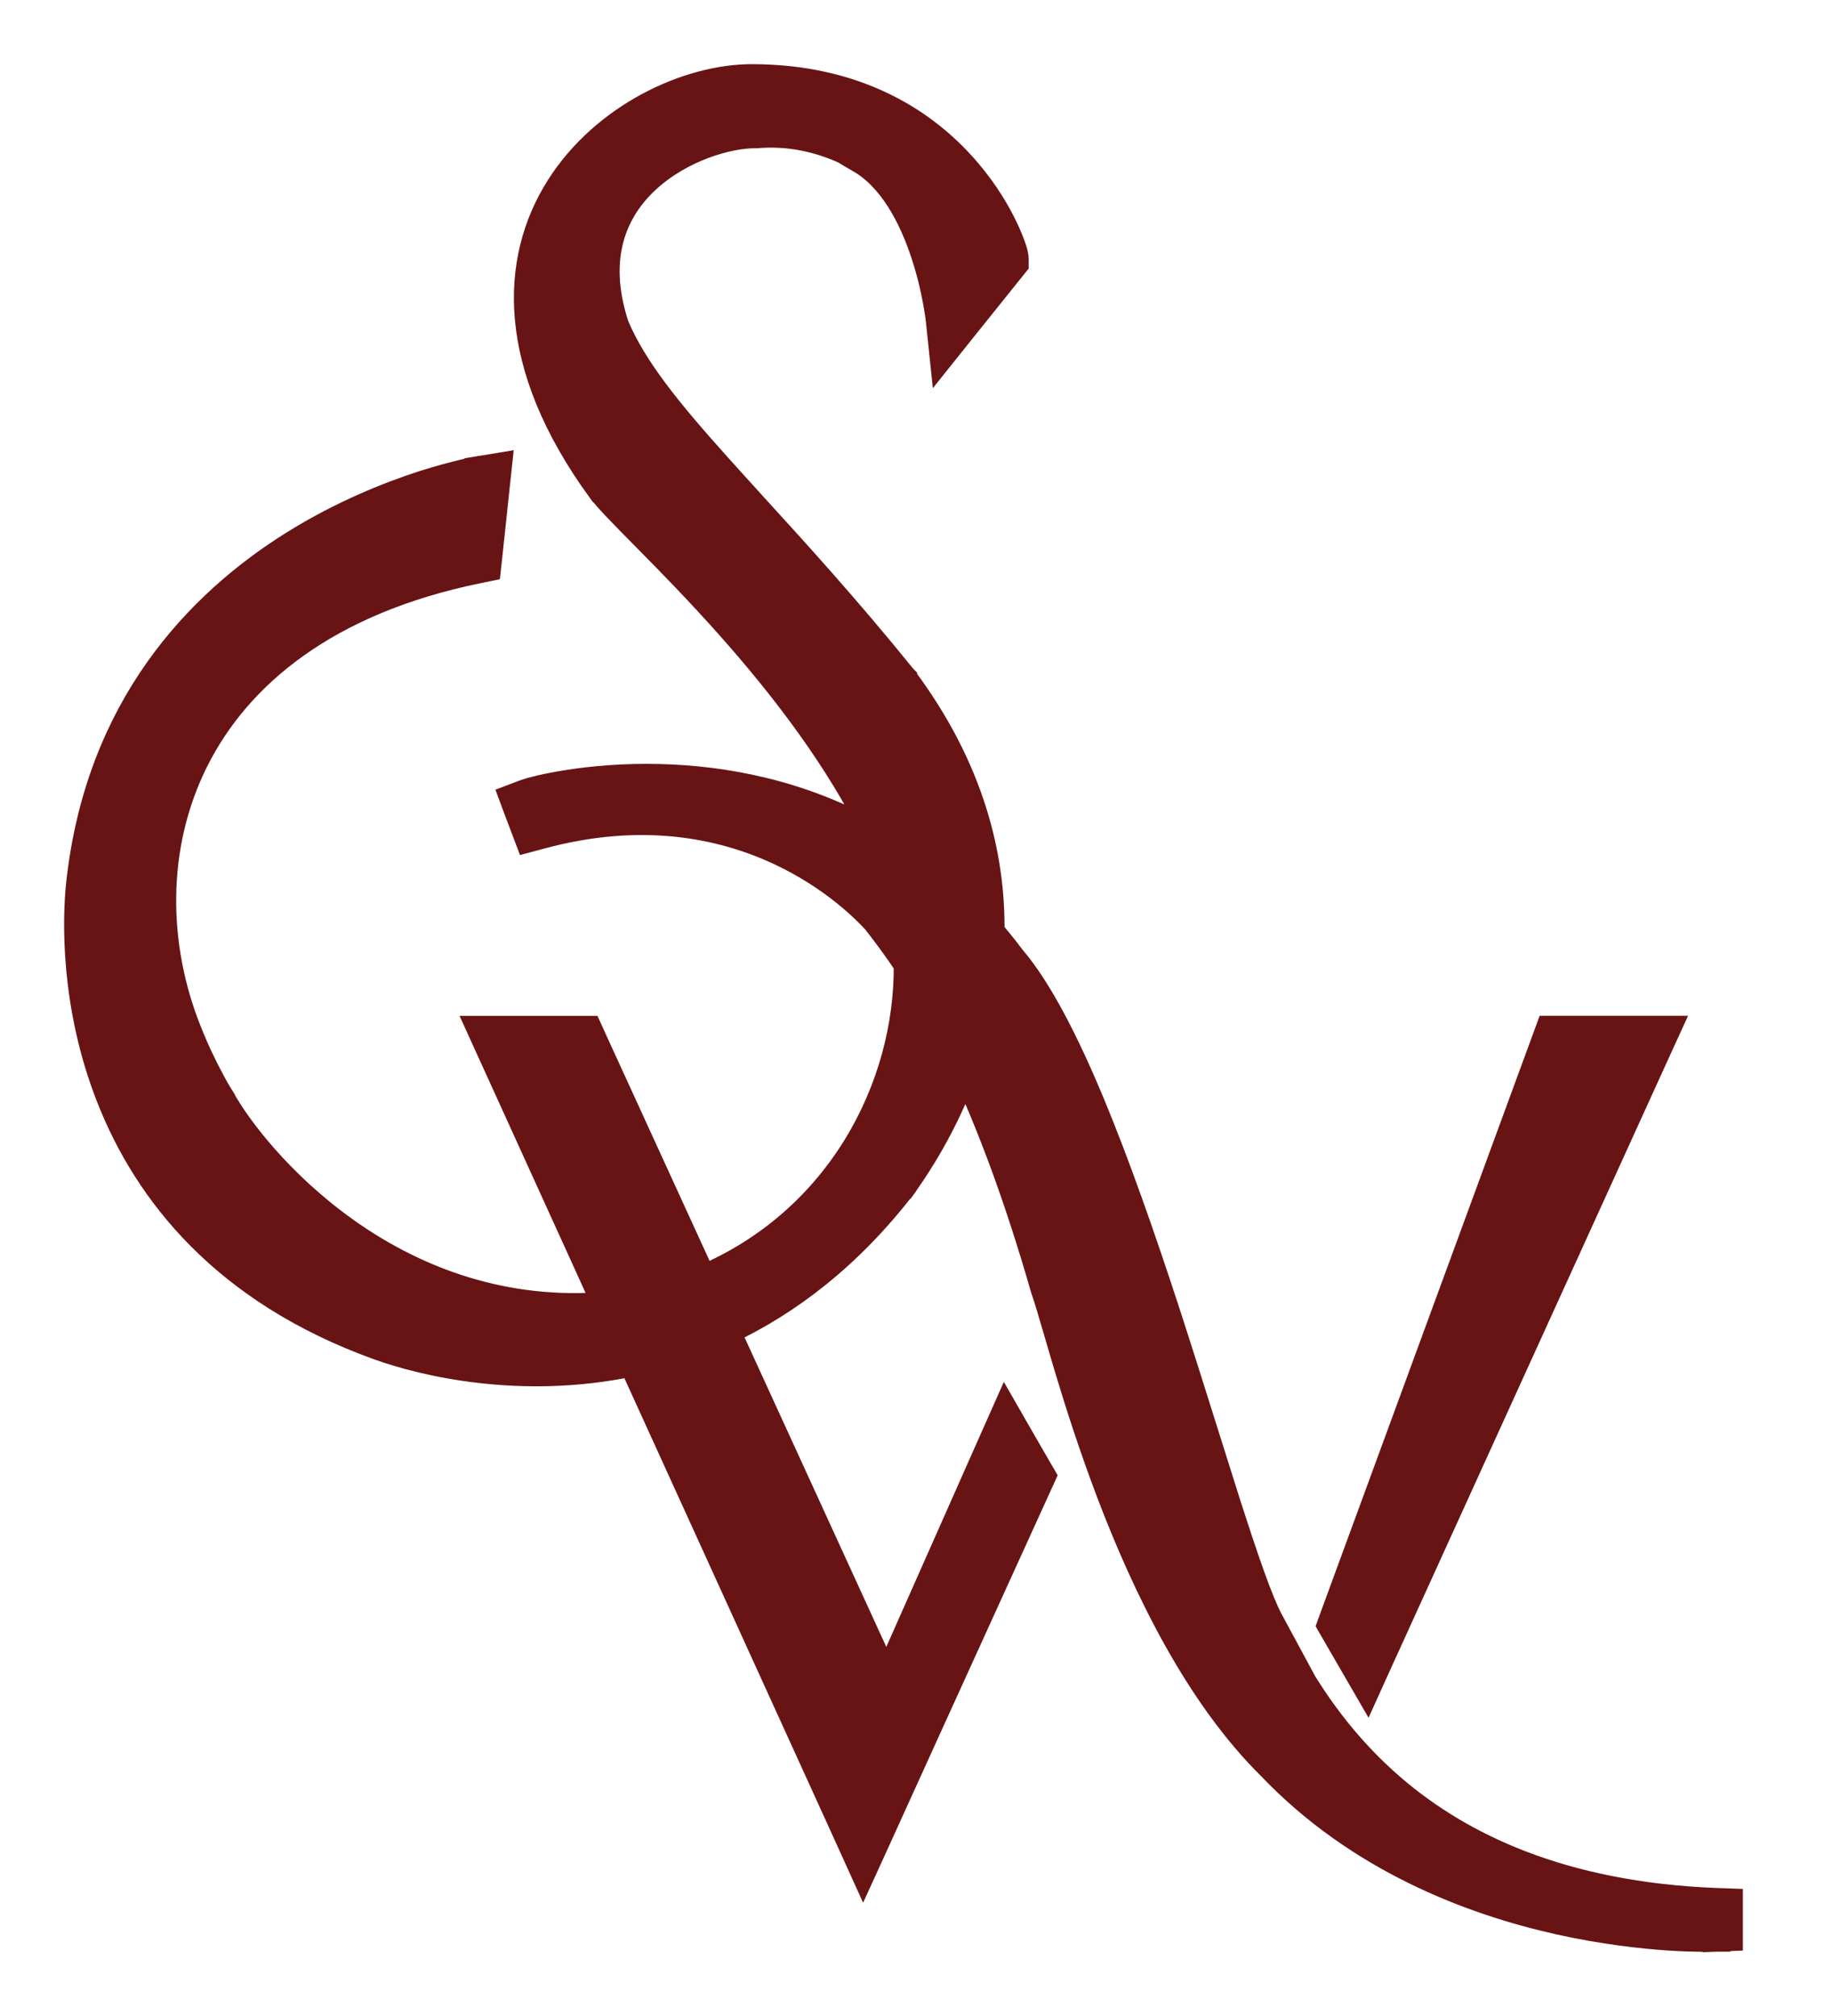
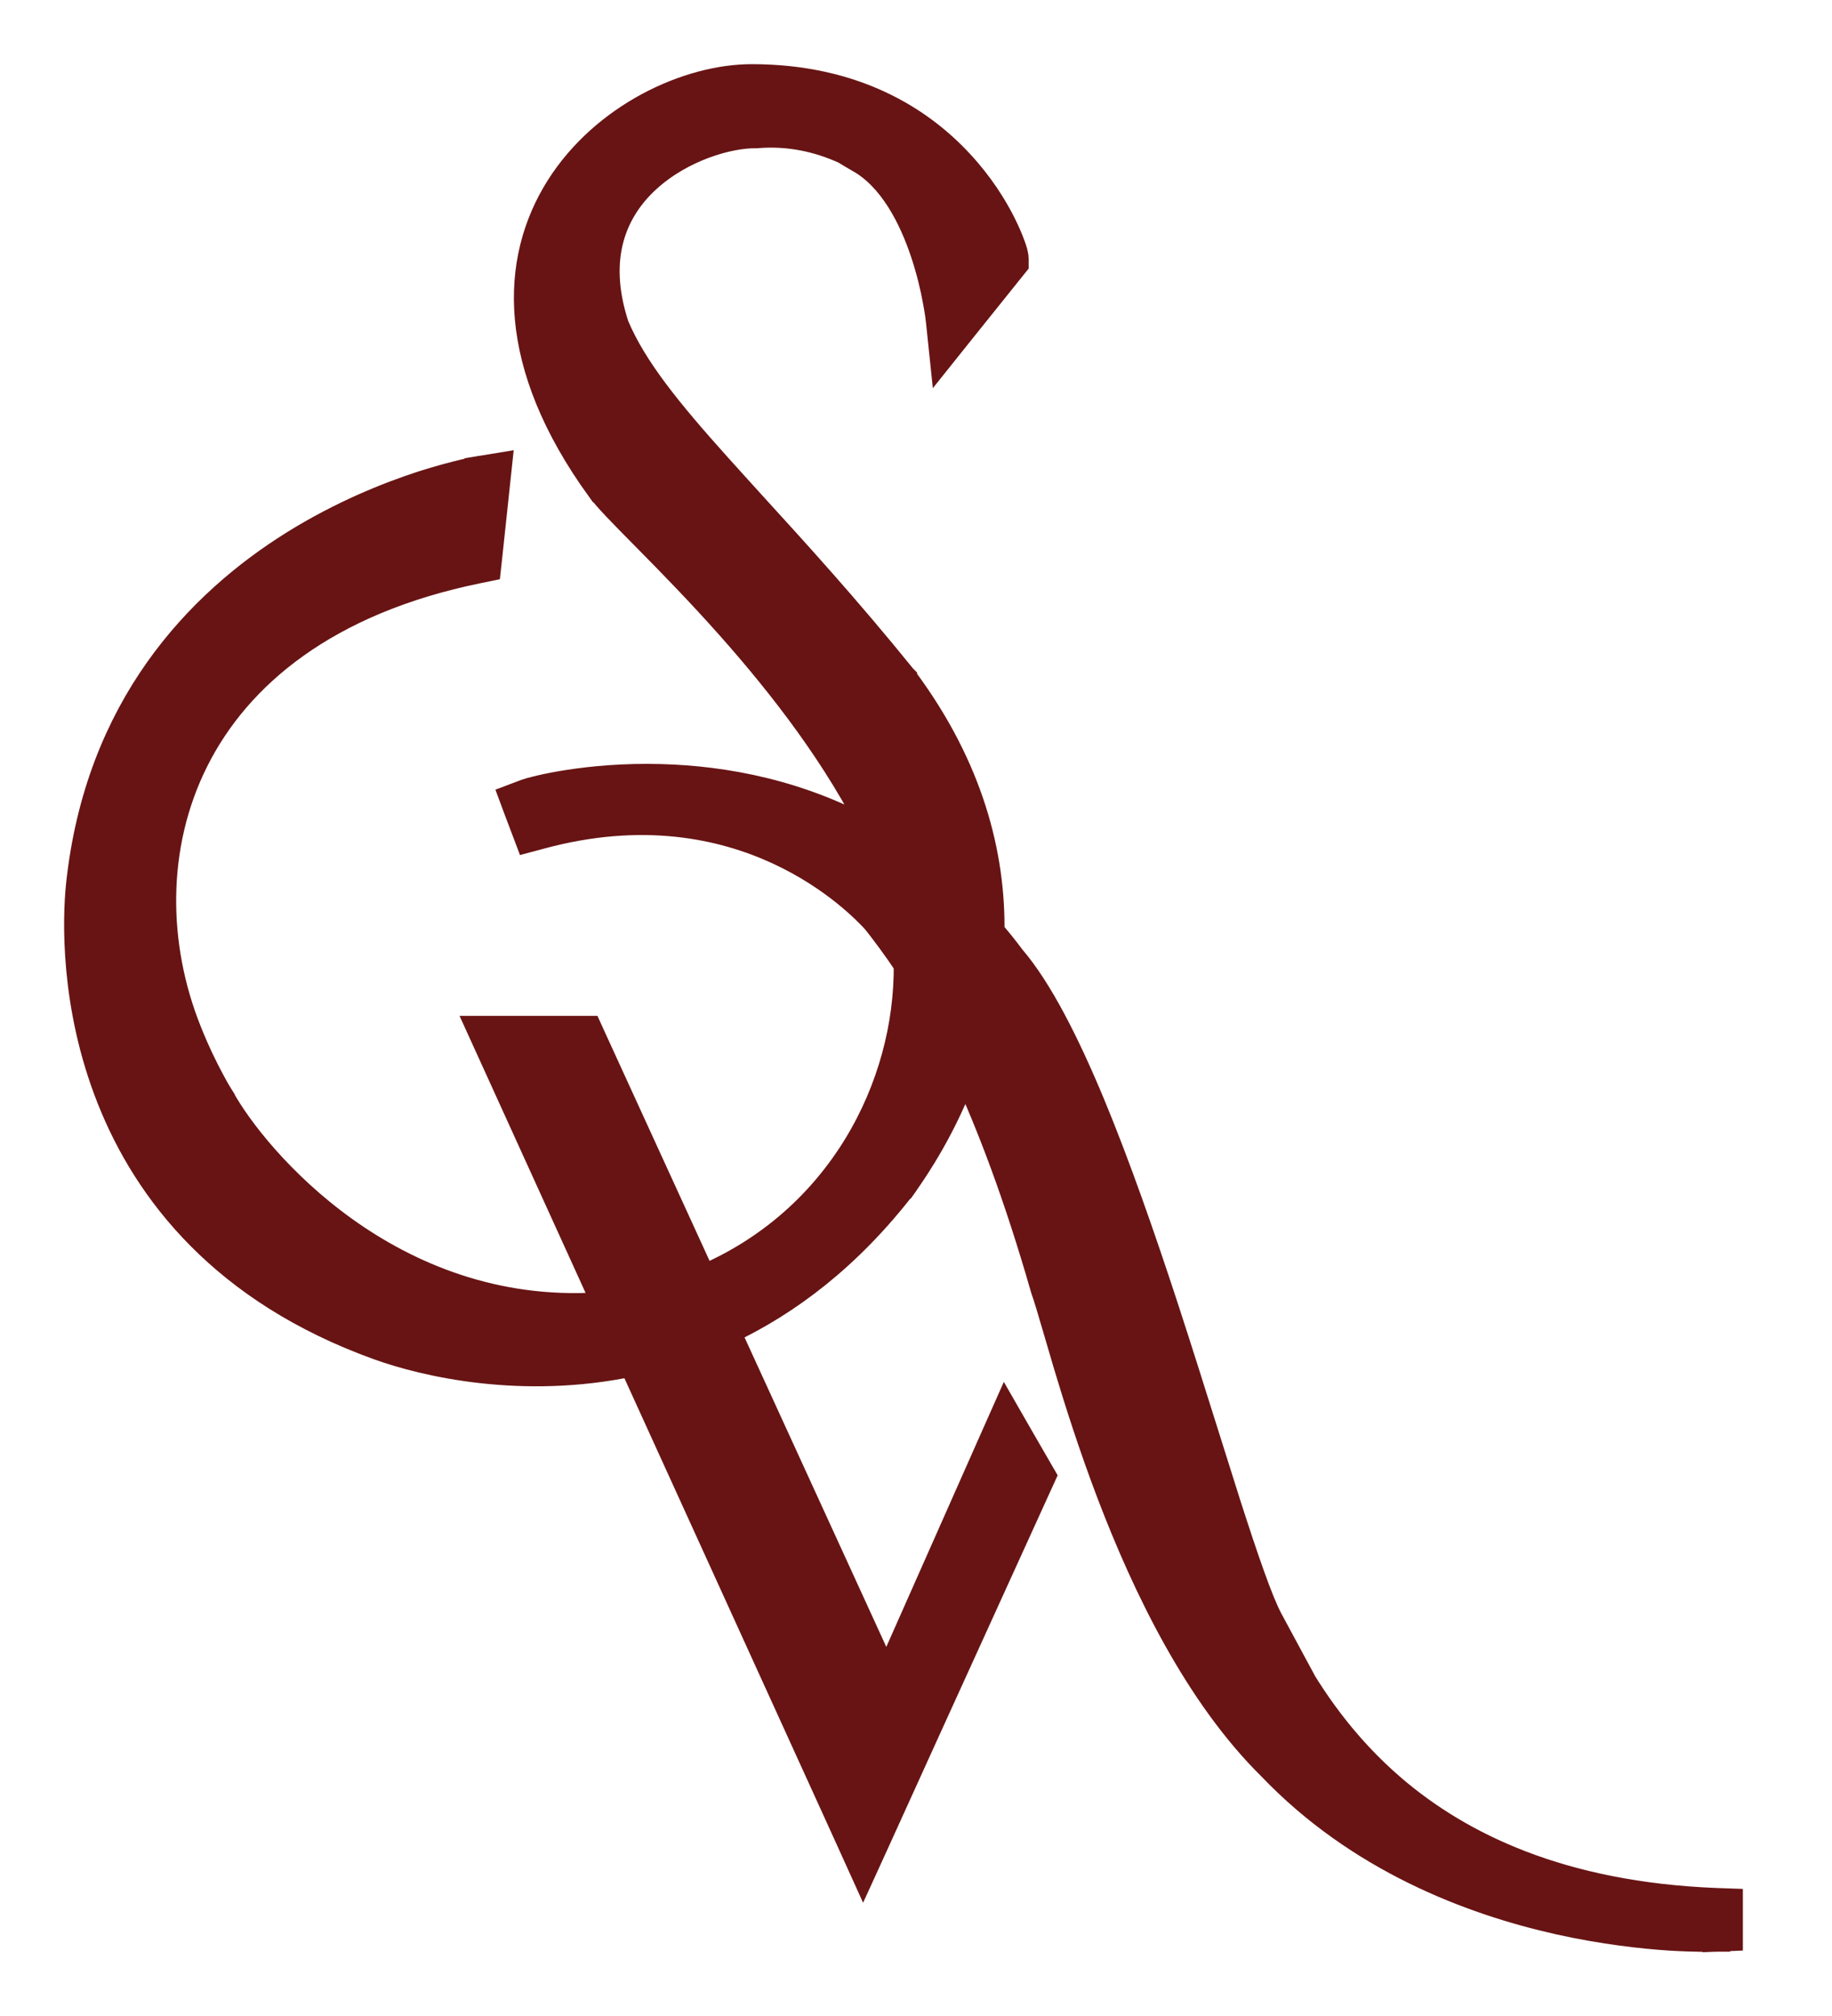
<svg xmlns="http://www.w3.org/2000/svg" width="20" height="22" viewBox="0 0 20 22" fill="none">
  <path d="M14.066 18.091L14.083 18.099L13.859 17.684C13.749 17.48 13.59 17.018 13.391 16.398C13.318 16.168 13.239 15.917 13.156 15.653C13.019 15.216 12.87 14.744 12.715 14.268C12.464 13.502 12.192 12.72 11.912 12.046C11.634 11.379 11.341 10.801 11.043 10.454C10.969 10.354 10.893 10.261 10.816 10.171C10.827 9.337 10.593 8.382 9.862 7.403L9.862 7.402L9.858 7.398C9.242 6.637 8.686 6.028 8.216 5.513C8.082 5.365 7.954 5.225 7.834 5.091C7.293 4.489 6.915 4.024 6.718 3.557C6.592 3.173 6.591 2.856 6.662 2.596C6.733 2.336 6.879 2.123 7.063 1.955C7.437 1.612 7.955 1.463 8.254 1.468L8.261 1.468L8.268 1.467C8.619 1.439 8.938 1.512 9.221 1.64C9.266 1.668 9.319 1.699 9.386 1.738L9.387 1.738C9.734 1.936 9.956 2.357 10.09 2.76C10.156 2.958 10.198 3.142 10.223 3.278C10.236 3.345 10.244 3.4 10.25 3.438C10.252 3.457 10.254 3.471 10.255 3.481L10.257 3.491L10.257 3.494L10.257 3.494L10.257 3.494L10.257 3.494L10.295 3.857L10.523 3.572L11.047 2.919L11.08 2.878V2.826C11.08 2.806 11.077 2.789 11.075 2.783C11.073 2.773 11.071 2.762 11.068 2.752C11.062 2.73 11.053 2.704 11.042 2.674C11.02 2.613 10.986 2.533 10.94 2.441C10.847 2.256 10.7 2.019 10.482 1.784C10.045 1.31 9.327 0.852 8.211 0.85L8.211 0.85C7.511 0.849 6.598 1.272 6.107 2.047C5.605 2.841 5.564 3.969 6.55 5.331L6.551 5.331C6.627 5.437 6.8 5.611 7.015 5.829C7.035 5.85 7.056 5.871 7.078 5.893C7.328 6.146 7.64 6.465 7.968 6.834C8.542 7.48 9.158 8.272 9.571 9.127C8.748 8.654 7.899 8.506 7.213 8.488C6.416 8.466 5.827 8.62 5.741 8.652L5.601 8.705L5.653 8.845L5.721 9.024L5.769 9.151L5.9 9.116C8.115 8.515 9.389 9.86 9.56 10.046C9.657 10.17 9.775 10.324 9.907 10.524C9.92 11.861 9.172 13.32 7.672 13.957L6.466 11.324L6.426 11.236H6.33H5.483H5.25L5.347 11.449L6.618 14.242C6.592 14.246 6.565 14.25 6.538 14.253C5.398 14.324 4.461 13.927 3.759 13.425C3.054 12.92 2.593 12.314 2.413 11.987L2.413 11.986L2.408 11.978L2.408 11.978L2.408 11.978L2.408 11.978L2.407 11.978L2.406 11.976L2.401 11.967C2.396 11.959 2.388 11.947 2.378 11.93C2.359 11.898 2.331 11.849 2.298 11.786C2.23 11.66 2.14 11.478 2.051 11.254C1.679 10.325 1.657 9.234 2.129 8.294C2.598 7.36 3.566 6.555 5.213 6.218L5.32 6.196L5.332 6.087L5.417 5.289L5.438 5.093L5.243 5.125L5.268 5.273C5.243 5.125 5.243 5.125 5.243 5.125L5.243 5.125L5.242 5.125L5.239 5.125L5.23 5.127C5.222 5.128 5.21 5.131 5.195 5.134C5.165 5.139 5.122 5.149 5.067 5.161C4.958 5.187 4.802 5.228 4.613 5.288C4.238 5.41 3.732 5.612 3.213 5.935C2.172 6.583 1.074 7.721 0.87 9.663L0.87 9.663C0.833 10.021 0.803 10.97 1.205 11.984C1.609 13.005 2.448 14.085 4.133 14.692C4.628 14.871 5.698 15.126 6.904 14.87L9.071 19.627L9.071 19.627L9.287 20.102L9.423 20.402L9.56 20.102L10.135 18.837L10.135 18.837L11.346 16.178L11.378 16.108L11.339 16.041L11.123 15.667L10.976 15.411L10.856 15.681L9.678 18.337L7.931 14.524C8.597 14.212 9.264 13.71 9.864 12.931L9.865 12.931L9.87 12.924C9.875 12.916 9.882 12.905 9.891 12.893C9.993 12.745 10.3 12.302 10.532 11.664C10.808 12.259 11.106 13.036 11.399 14.057L11.399 14.057L11.402 14.067C11.433 14.154 11.476 14.298 11.532 14.491C11.566 14.609 11.606 14.745 11.651 14.896C11.769 15.29 11.924 15.777 12.121 16.295C12.514 17.326 13.081 18.495 13.877 19.28C14.833 20.28 16.05 20.745 17.019 20.962C17.505 21.07 17.932 21.117 18.237 21.137C18.39 21.146 18.513 21.149 18.598 21.15C18.641 21.15 18.674 21.15 18.697 21.149L18.723 21.149L18.73 21.148L18.732 21.148L18.733 21.148L18.733 21.148C18.733 21.148 18.733 21.148 18.727 20.999L18.733 21.148L18.877 21.142V20.999V20.902V20.758L18.733 20.753C17.043 20.686 15.941 20.148 15.206 19.52C14.656 19.049 14.305 18.524 14.066 18.091Z" fill="#681414" stroke="#681414" stroke-width="0.3" />
-   <path d="M18.098 11.447L18.195 11.235H17.961H17.018H16.913L16.877 11.333L14.551 17.666L14.527 17.732L14.562 17.793L14.778 18.166L14.924 18.418L15.044 18.153L18.098 11.447Z" fill="#681414" stroke="#681414" stroke-width="0.3" />
</svg>